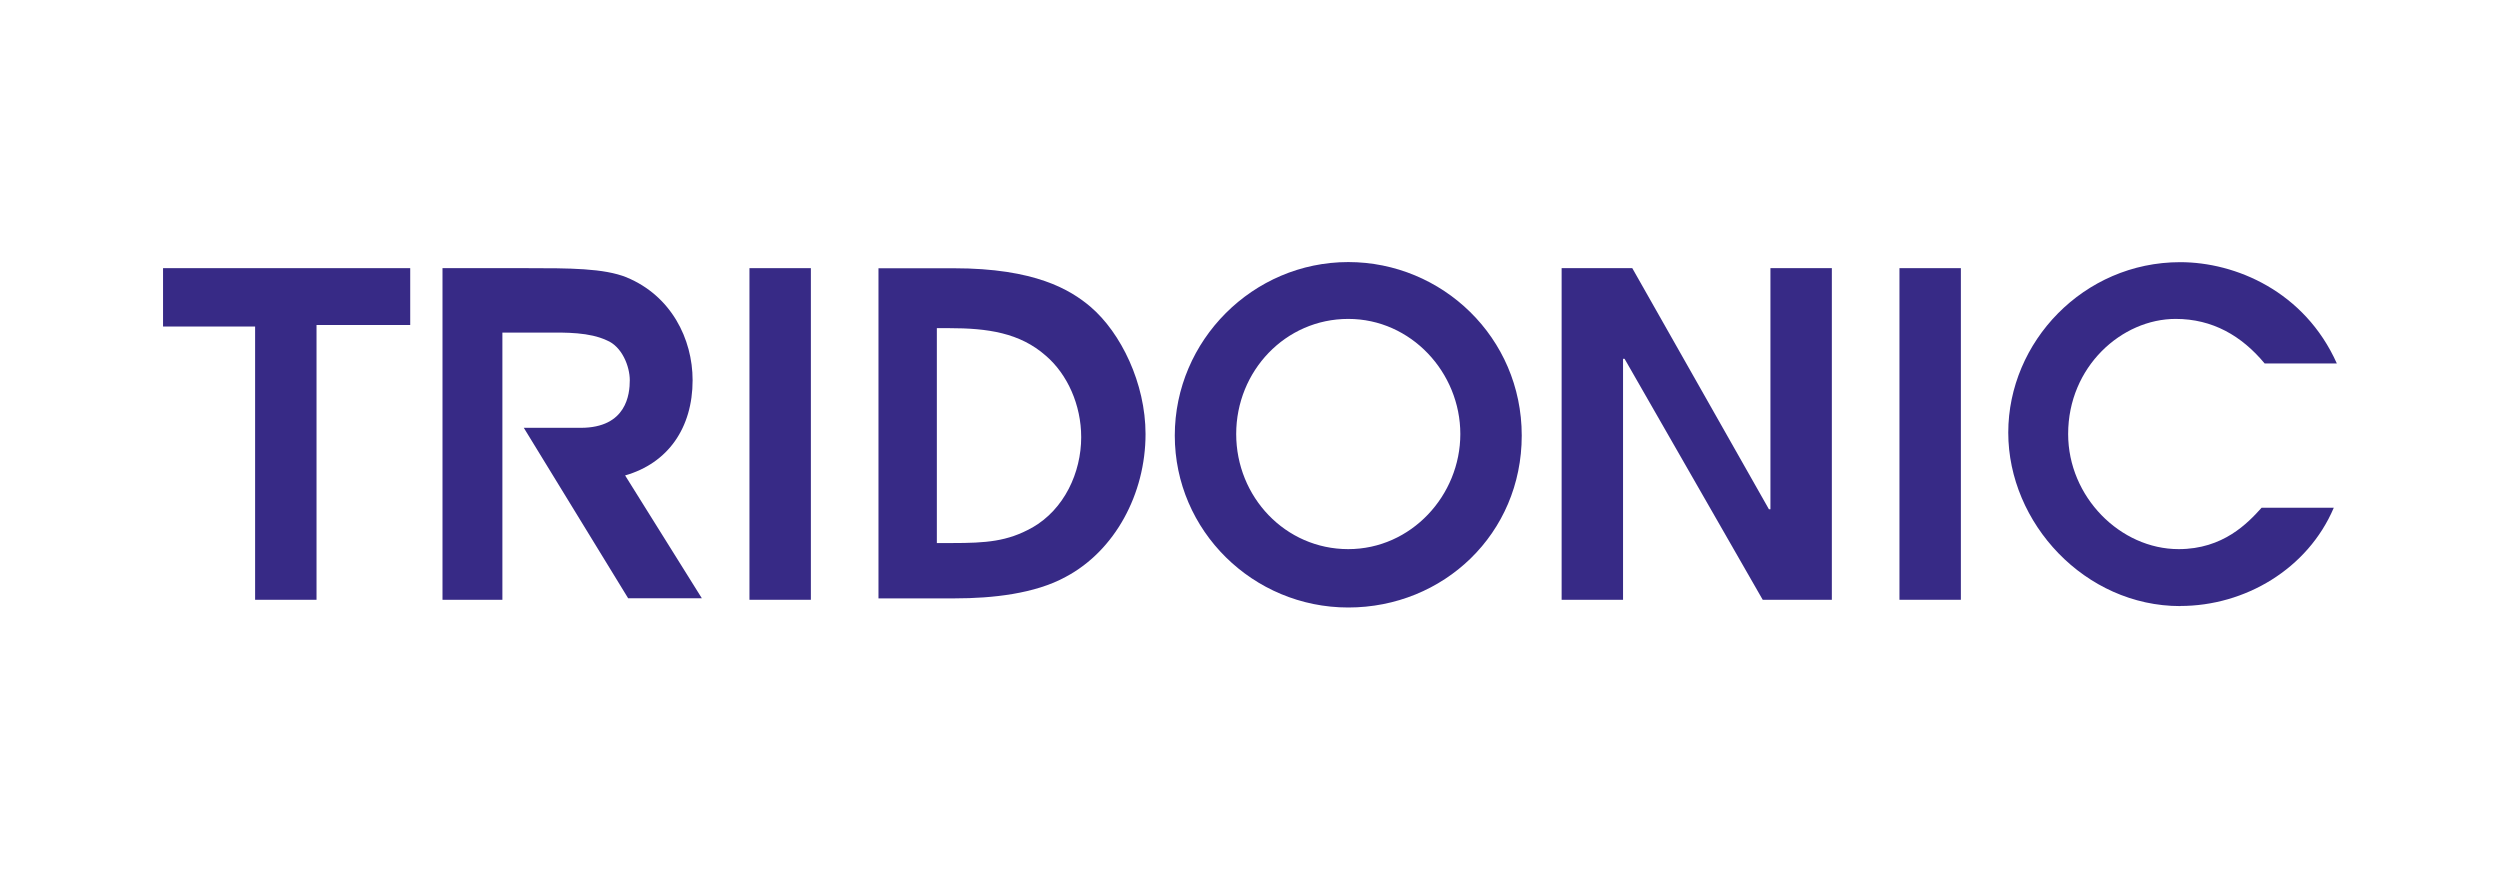
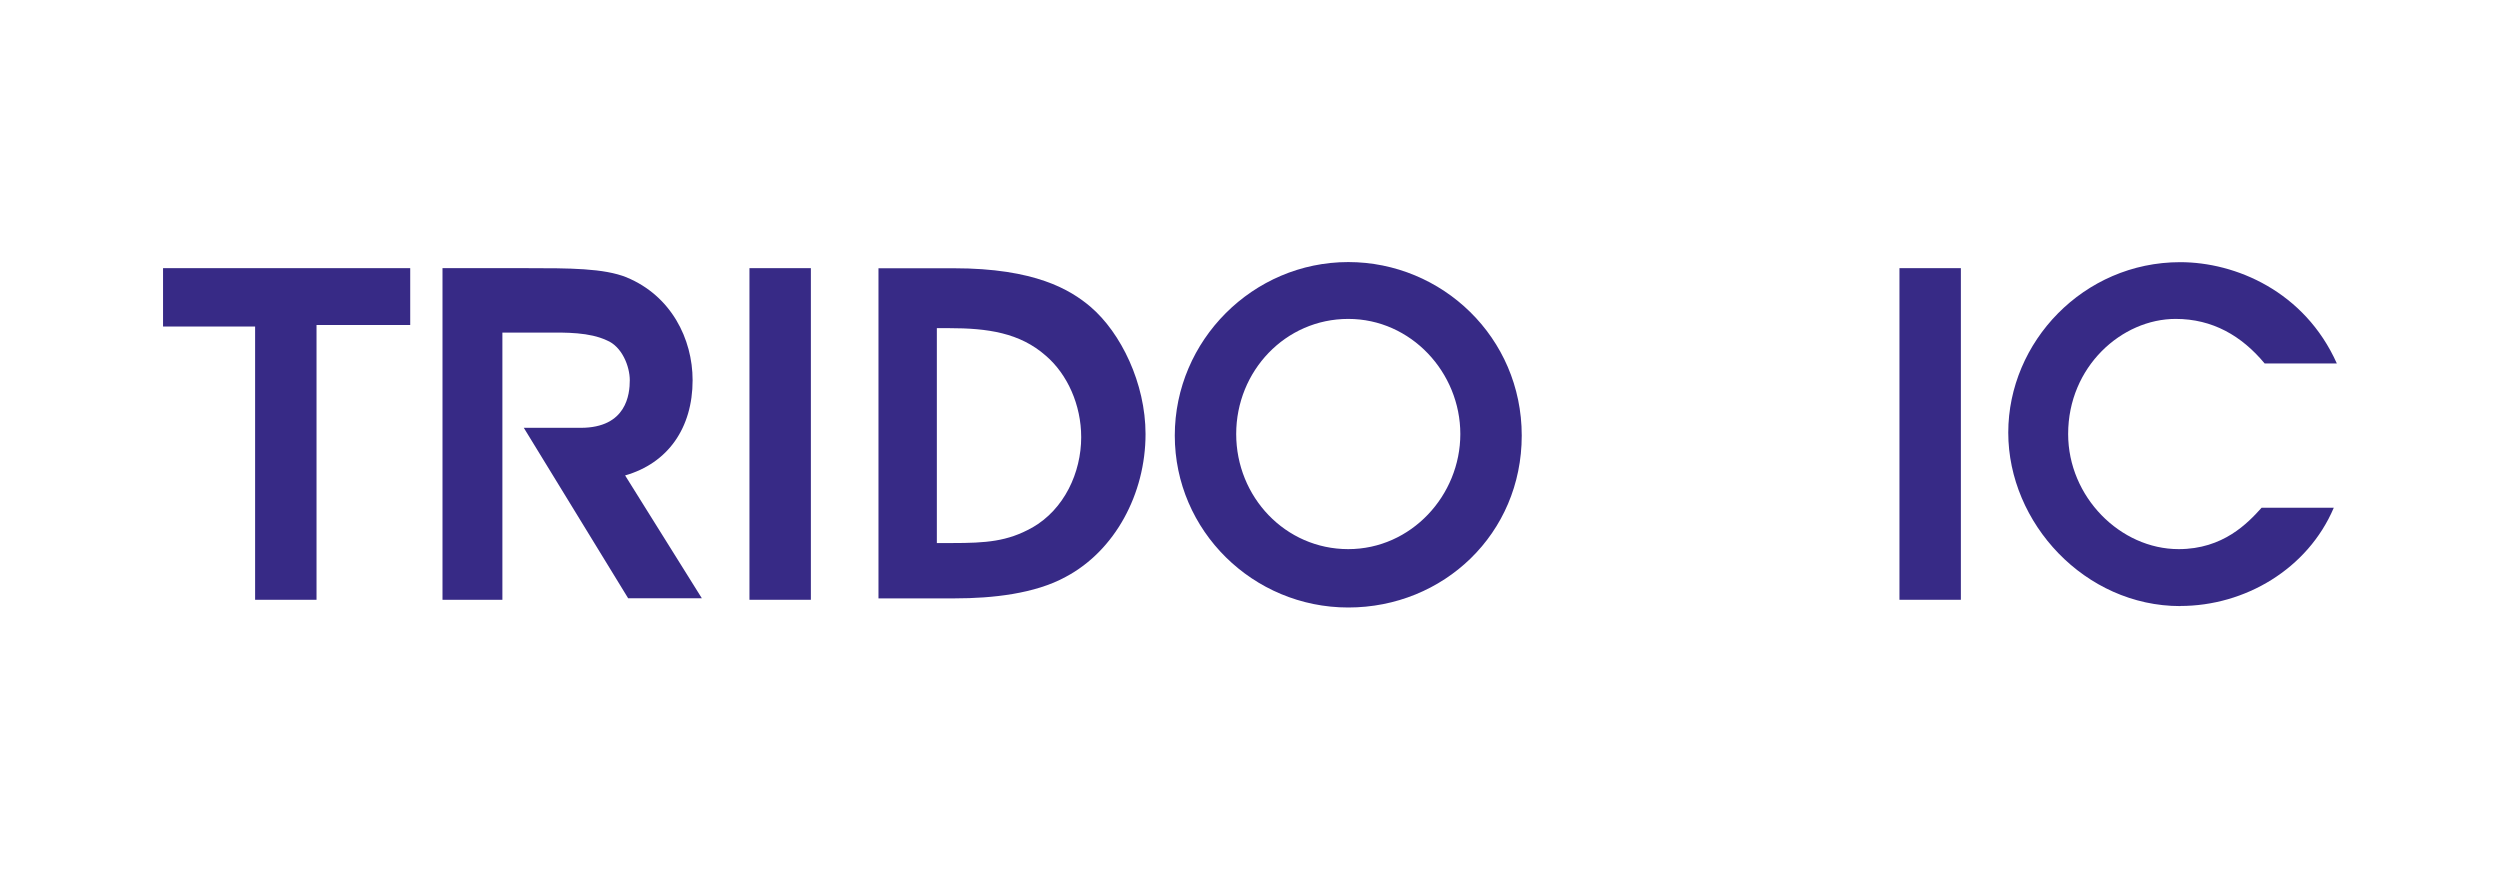
<svg xmlns="http://www.w3.org/2000/svg" id="Beleuchtungssystme" viewBox="0 0 230 80">
  <defs>
    <style>
      .cls-1 {
        fill-rule: evenodd;
      }

      .cls-1, .cls-2 {
        fill: #372a86;
      }
    </style>
  </defs>
  <g id="tridonic">
    <path class="cls-2" d="M200.59,55.75c5.93,0,11.72-3.39,14.12-9.04h-6.64c-1.27,1.41-3.53,3.81-7.63,3.81-5.37,0-10.17-4.8-10.17-10.59,0-6.21,4.94-10.59,9.89-10.59,3.39,0,6.07,1.55,8.19,4.1h6.64c-2.97-6.64-9.32-9.32-14.41-9.32-8.9,0-15.82,7.34-15.82,15.68s7.06,15.96,15.82,15.96Z" />
    <rect class="cls-2" x="174.75" y="24.67" width="5.65" height="30.51" />
-     <polygon class="cls-2" points="162.74 46.85 150.17 24.67 143.67 24.67 143.67 55.18 149.32 55.18 149.32 33.01 149.46 33.01 162.17 55.18 168.53 55.18 168.53 24.67 162.88 24.67 162.88 46.85 162.74 46.85 162.74 46.85" />
    <path class="cls-1" d="M124.04,24.11c8.62,0,15.96,6.92,15.96,15.96s-7.2,15.82-15.96,15.82-15.96-7.06-15.96-15.82,7.2-15.96,15.96-15.96ZM124.04,50.52c5.79,0,10.31-4.94,10.31-10.59s-4.52-10.59-10.31-10.59-10.31,4.8-10.31,10.59,4.52,10.59,10.31,10.59Z" />
    <path class="cls-1" d="M100.31,28.21c-1.84-1.55-5.08-3.53-12.57-3.53h-6.92v30.37h7.06c3.39,0,7.34-.42,10.17-1.98,4.52-2.4,7.34-7.63,7.34-13.14,0-4.66-2.26-9.32-5.08-11.72ZM94.94,48.55c-2.26,1.27-4.24,1.41-7.34,1.41h-1.41v-19.77h1.13c3.53,0,6.5.42,8.9,2.54,1.98,1.7,3.25,4.52,3.25,7.49,0,3.25-1.55,6.64-4.52,8.33h0Z" />
    <rect class="cls-2" x="68.95" y="24.67" width="5.65" height="30.51" />
    <path class="cls-2" d="M57.66,25.52c-2.12-.85-5.23-.85-9.32-.85h-7.63v30.51h5.51v-24.58h2.82c.32,0,.64,0,.96,0,2.18-.02,4.22-.03,5.82.71,1.41.57,2.12,2.4,2.12,3.67s-.28,4.38-4.52,4.38h-5.23l9.6,15.68h6.78l-7.06-11.3c3.95-1.13,6.21-4.38,6.21-8.76,0-3.81-1.98-7.77-6.07-9.46h0Z" />
    <polygon class="cls-2" points="15 30.04 23.47 30.04 23.47 55.18 29.12 55.18 29.12 29.9 37.74 29.9 37.74 24.67 15 24.67 15 30.04 15 30.04" />
  </g>
</svg>